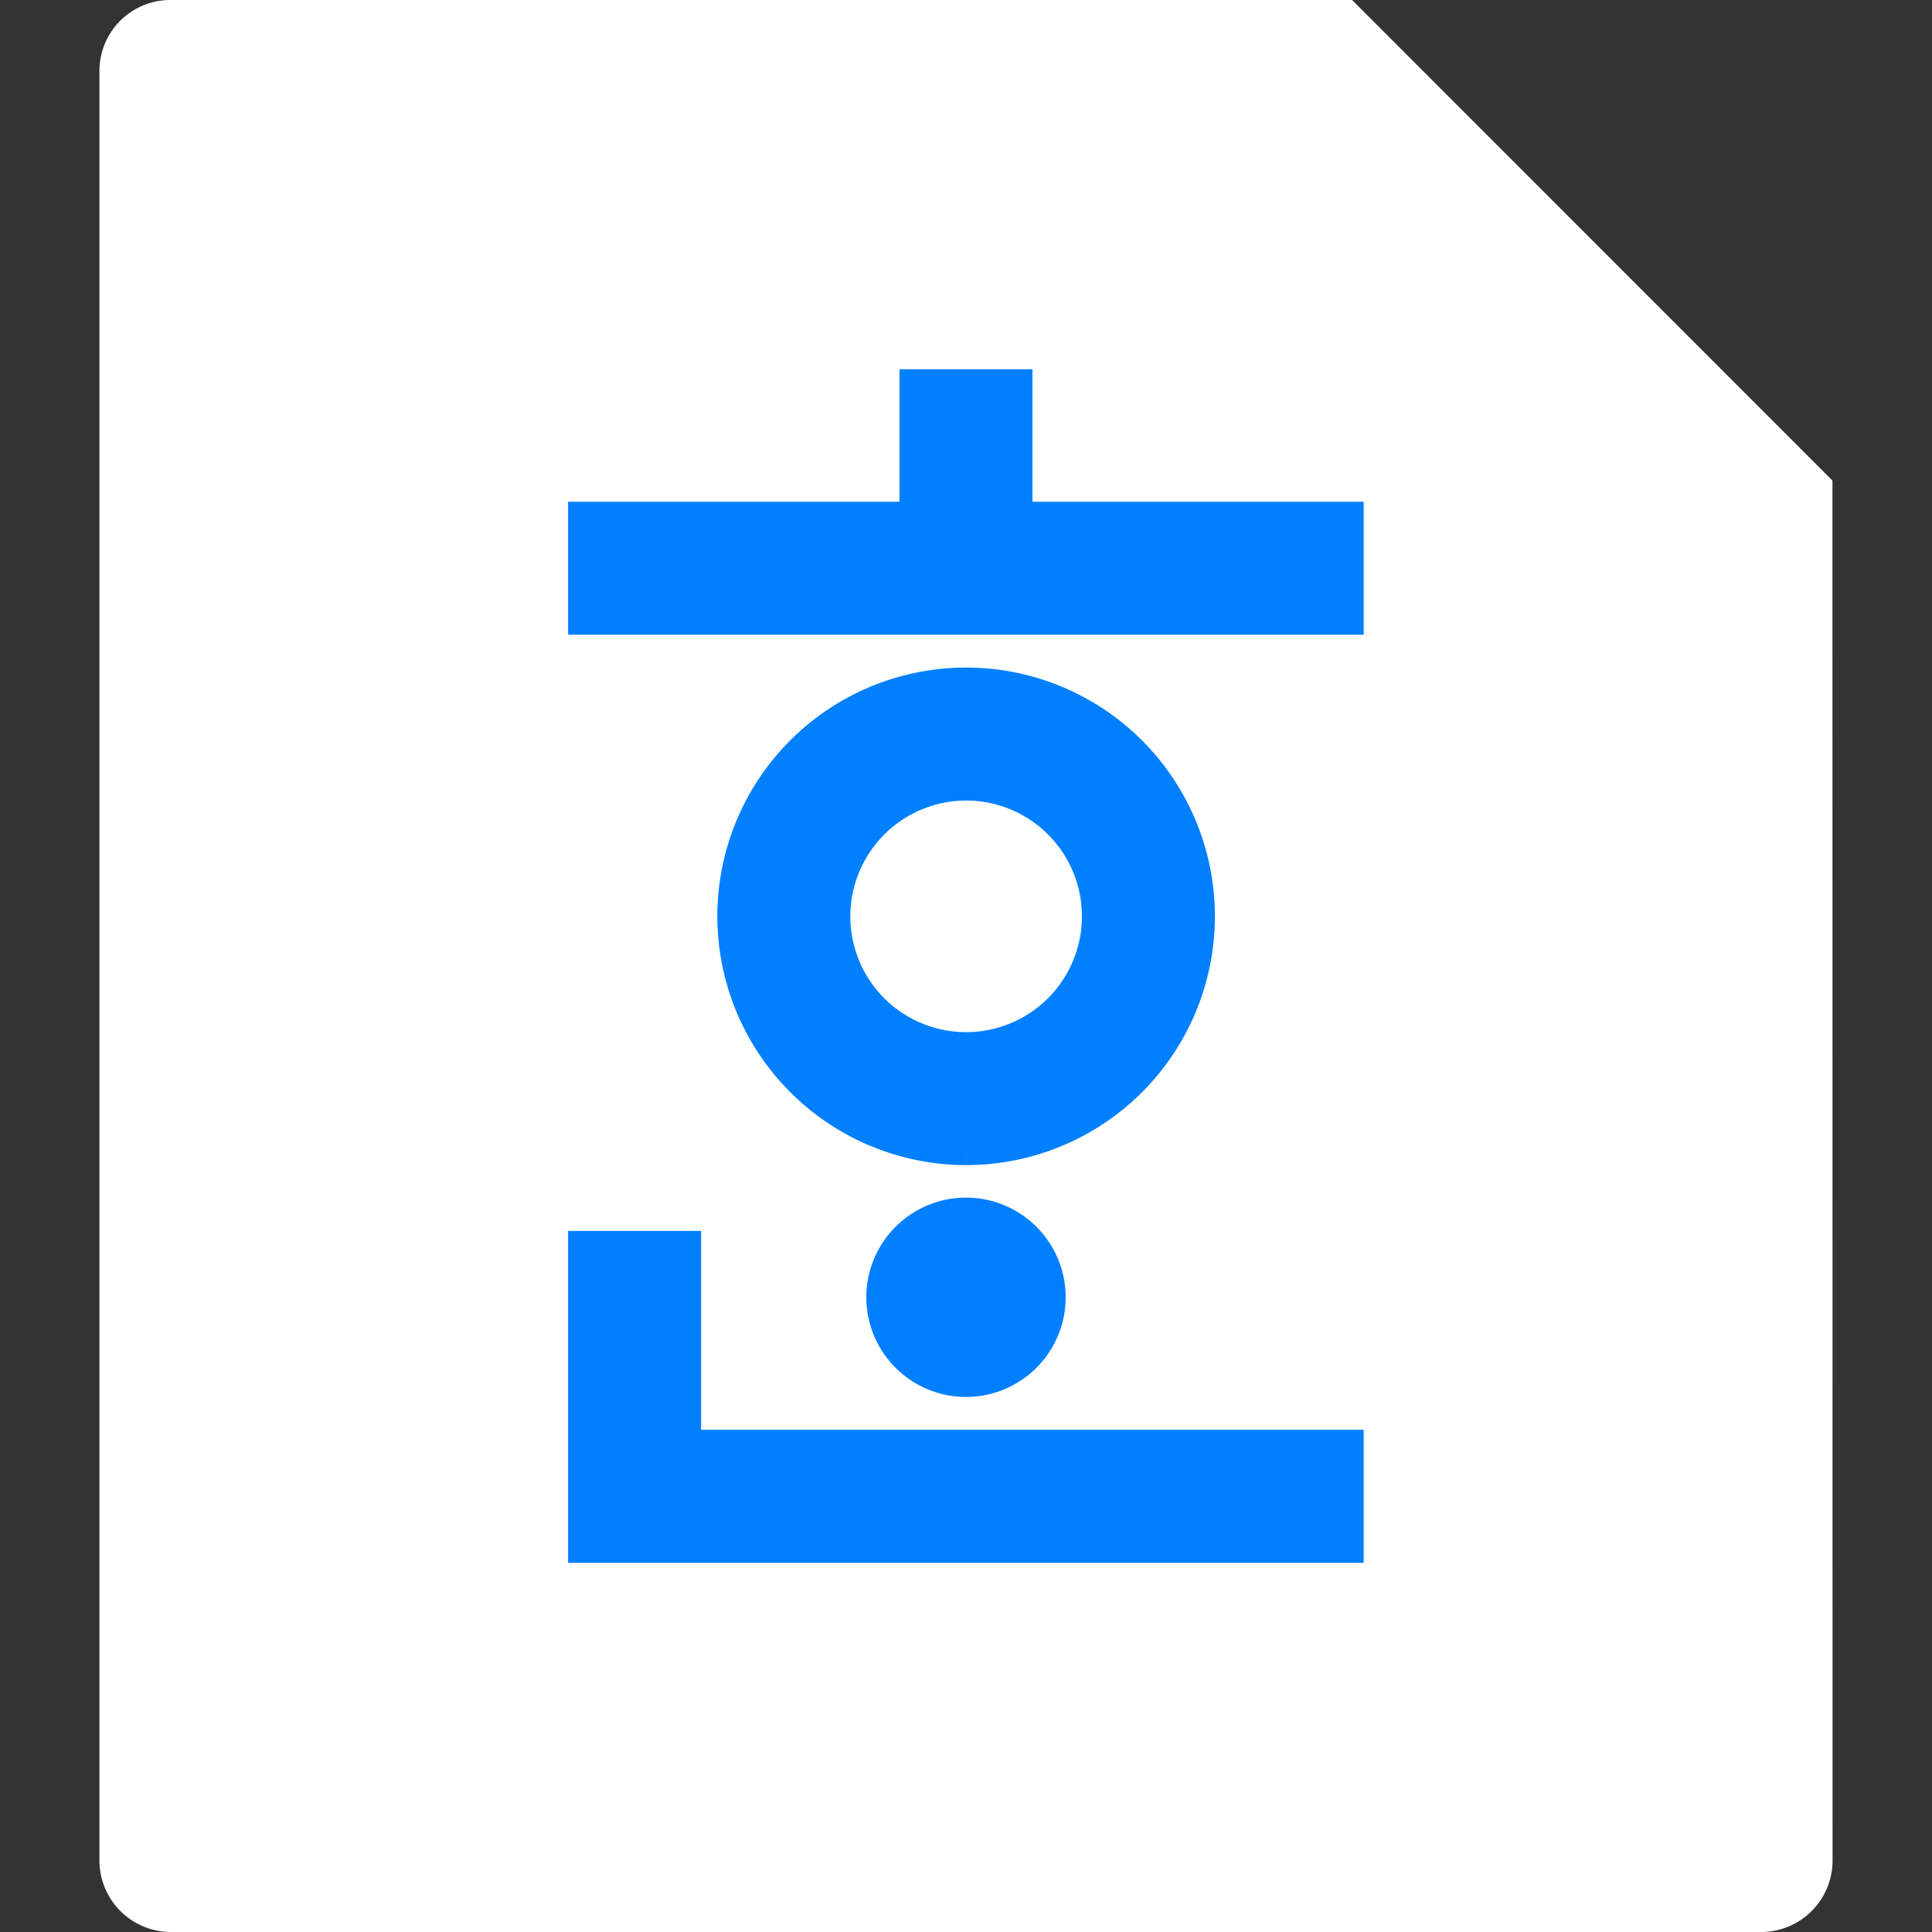
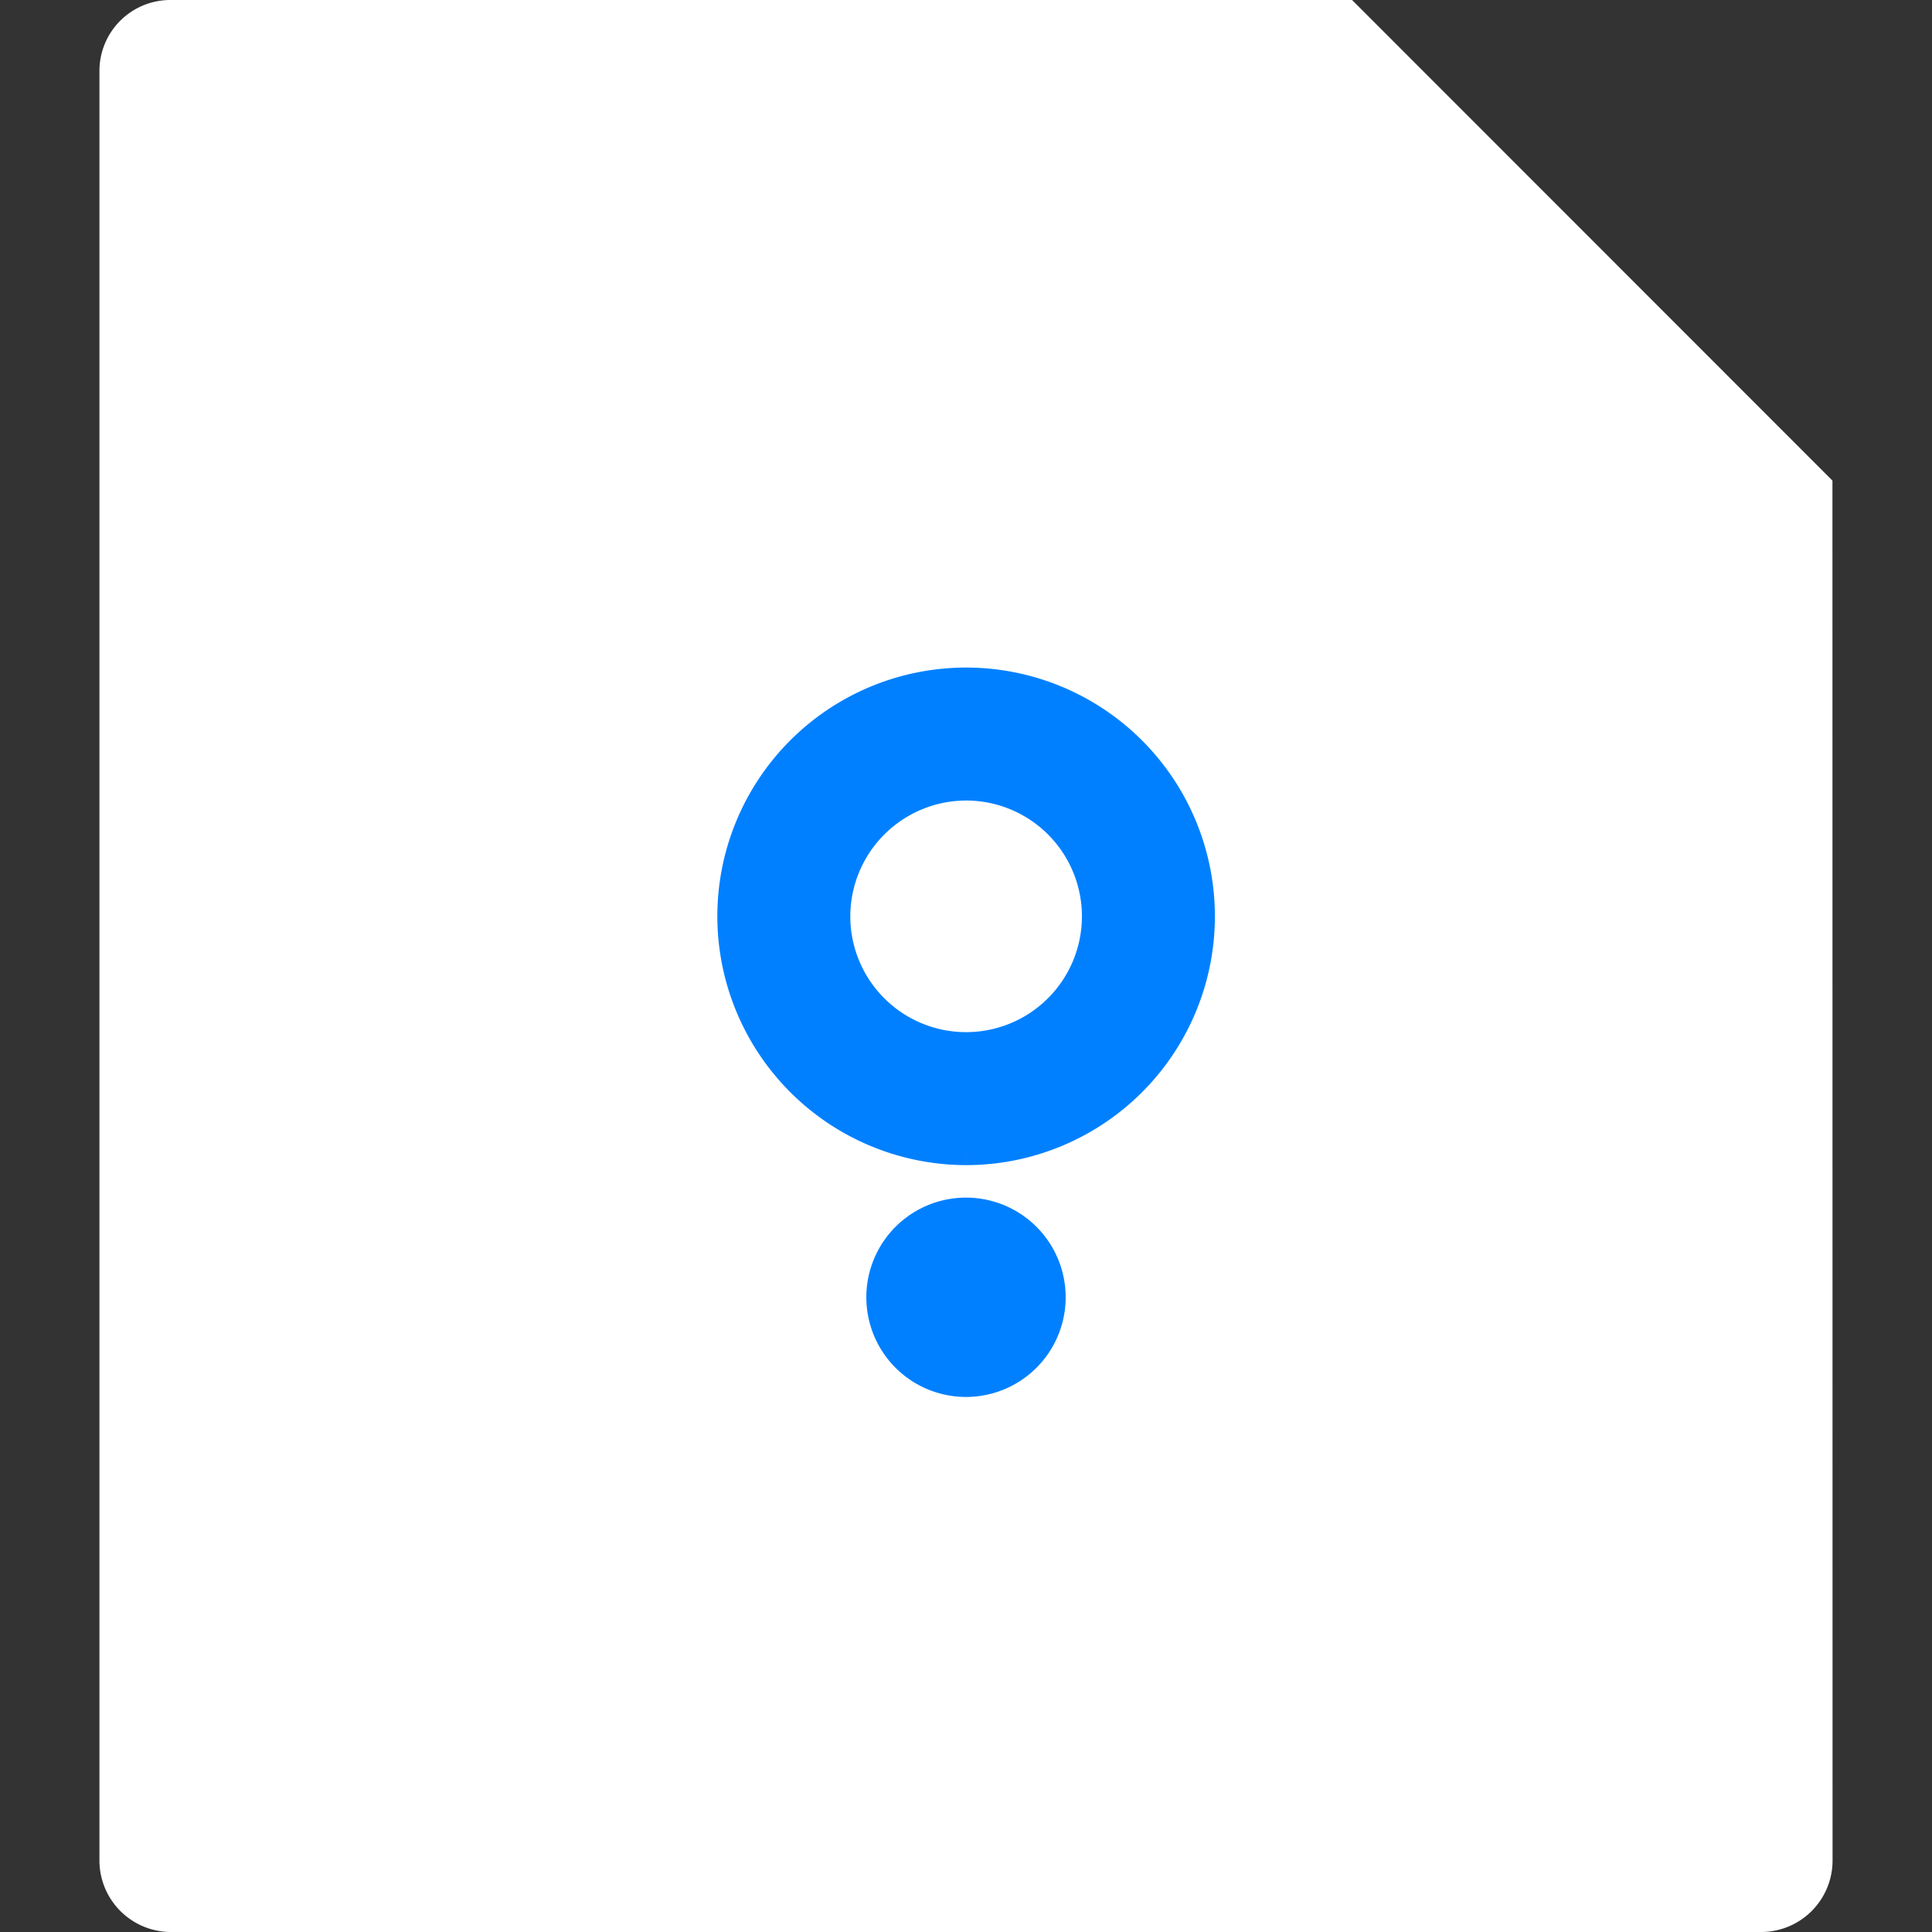
<svg xmlns="http://www.w3.org/2000/svg" width="17" height="17" viewBox="0 0 17 17">
  <rect x="0" y="0" width="17" height="17" fill="#333333" stroke="none" />
  <defs>
    <clipPath id="clip-path">
      <rect id="사각형_33127" data-name="사각형 33127" width="15.25" height="17" fill="none" />
    </clipPath>
  </defs>
  <g id="그룹_61309" data-name="그룹 61309" transform="translate(-194 -667)">
    <path id="패스_85741" data-name="패스 85741" d="M205.706,667.755c-.062,0-10.218-.183-10.218-.183V683.62l14-.285V671.087Z" fill="#fff" />
    <rect id="사각형_29103" data-name="사각형 29103" width="17" height="17" transform="translate(194 667)" fill="none" />
    <g id="그룹_62897" data-name="그룹 62897" transform="translate(194.875 667)">
      <g id="그룹_62897-2" data-name="그룹 62897" transform="translate(0 0)" clip-path="url(#clip-path)">
        <path id="패스_85735" data-name="패스 85735" d="M15.249,4.229,11.022,0H.625A.624.624,0,0,0,0,.619V16.381A.63.63,0,0,0,.621,17H14.629a.629.629,0,0,0,.621-.634ZM14,15.746H1.254V1.254H10.5V4.665h.381v.087l3.12,0Z" transform="translate(0 0)" fill="#fff" />
        <g id="그룹_62899" data-name="그룹 62899">
          <path id="패스_85736" data-name="패스 85736" d="M8.439,10.878A1.939,1.939,0,1,0,6.5,8.939a1.941,1.941,0,0,0,1.939,1.939m0-3.208A1.269,1.269,0,1,1,7.17,8.939,1.271,1.271,0,0,1,8.439,7.67" transform="translate(-0.813 -0.876)" fill="#0080ff" stroke="#0080ff" stroke-width="0.5" />
-           <path id="패스_85737" data-name="패스 85737" d="M8.586,4h-.67V5.166H5v.67h6.5V5.253h0V5.166H8.586Z" transform="translate(-0.626 -0.501)" fill="#0080ff" stroke="#0080ff" stroke-width="0.5" />
          <path id="패스_85738" data-name="패스 85738" d="M8,12.959a.627.627,0,1,0,.626-.627A.627.627,0,0,0,8,12.959" transform="translate(-1.002 -1.544)" fill="#0080ff" stroke="#0080ff" stroke-width="0.5" />
-           <path id="패스_85739" data-name="패스 85739" d="M5.67,12.667H5v2.421h6.5v-.671H5.67Z" transform="translate(-0.626 -1.586)" fill="#0080ff" stroke="#0080ff" stroke-width="0.5" />
        </g>
      </g>
    </g>
  </g>
</svg>